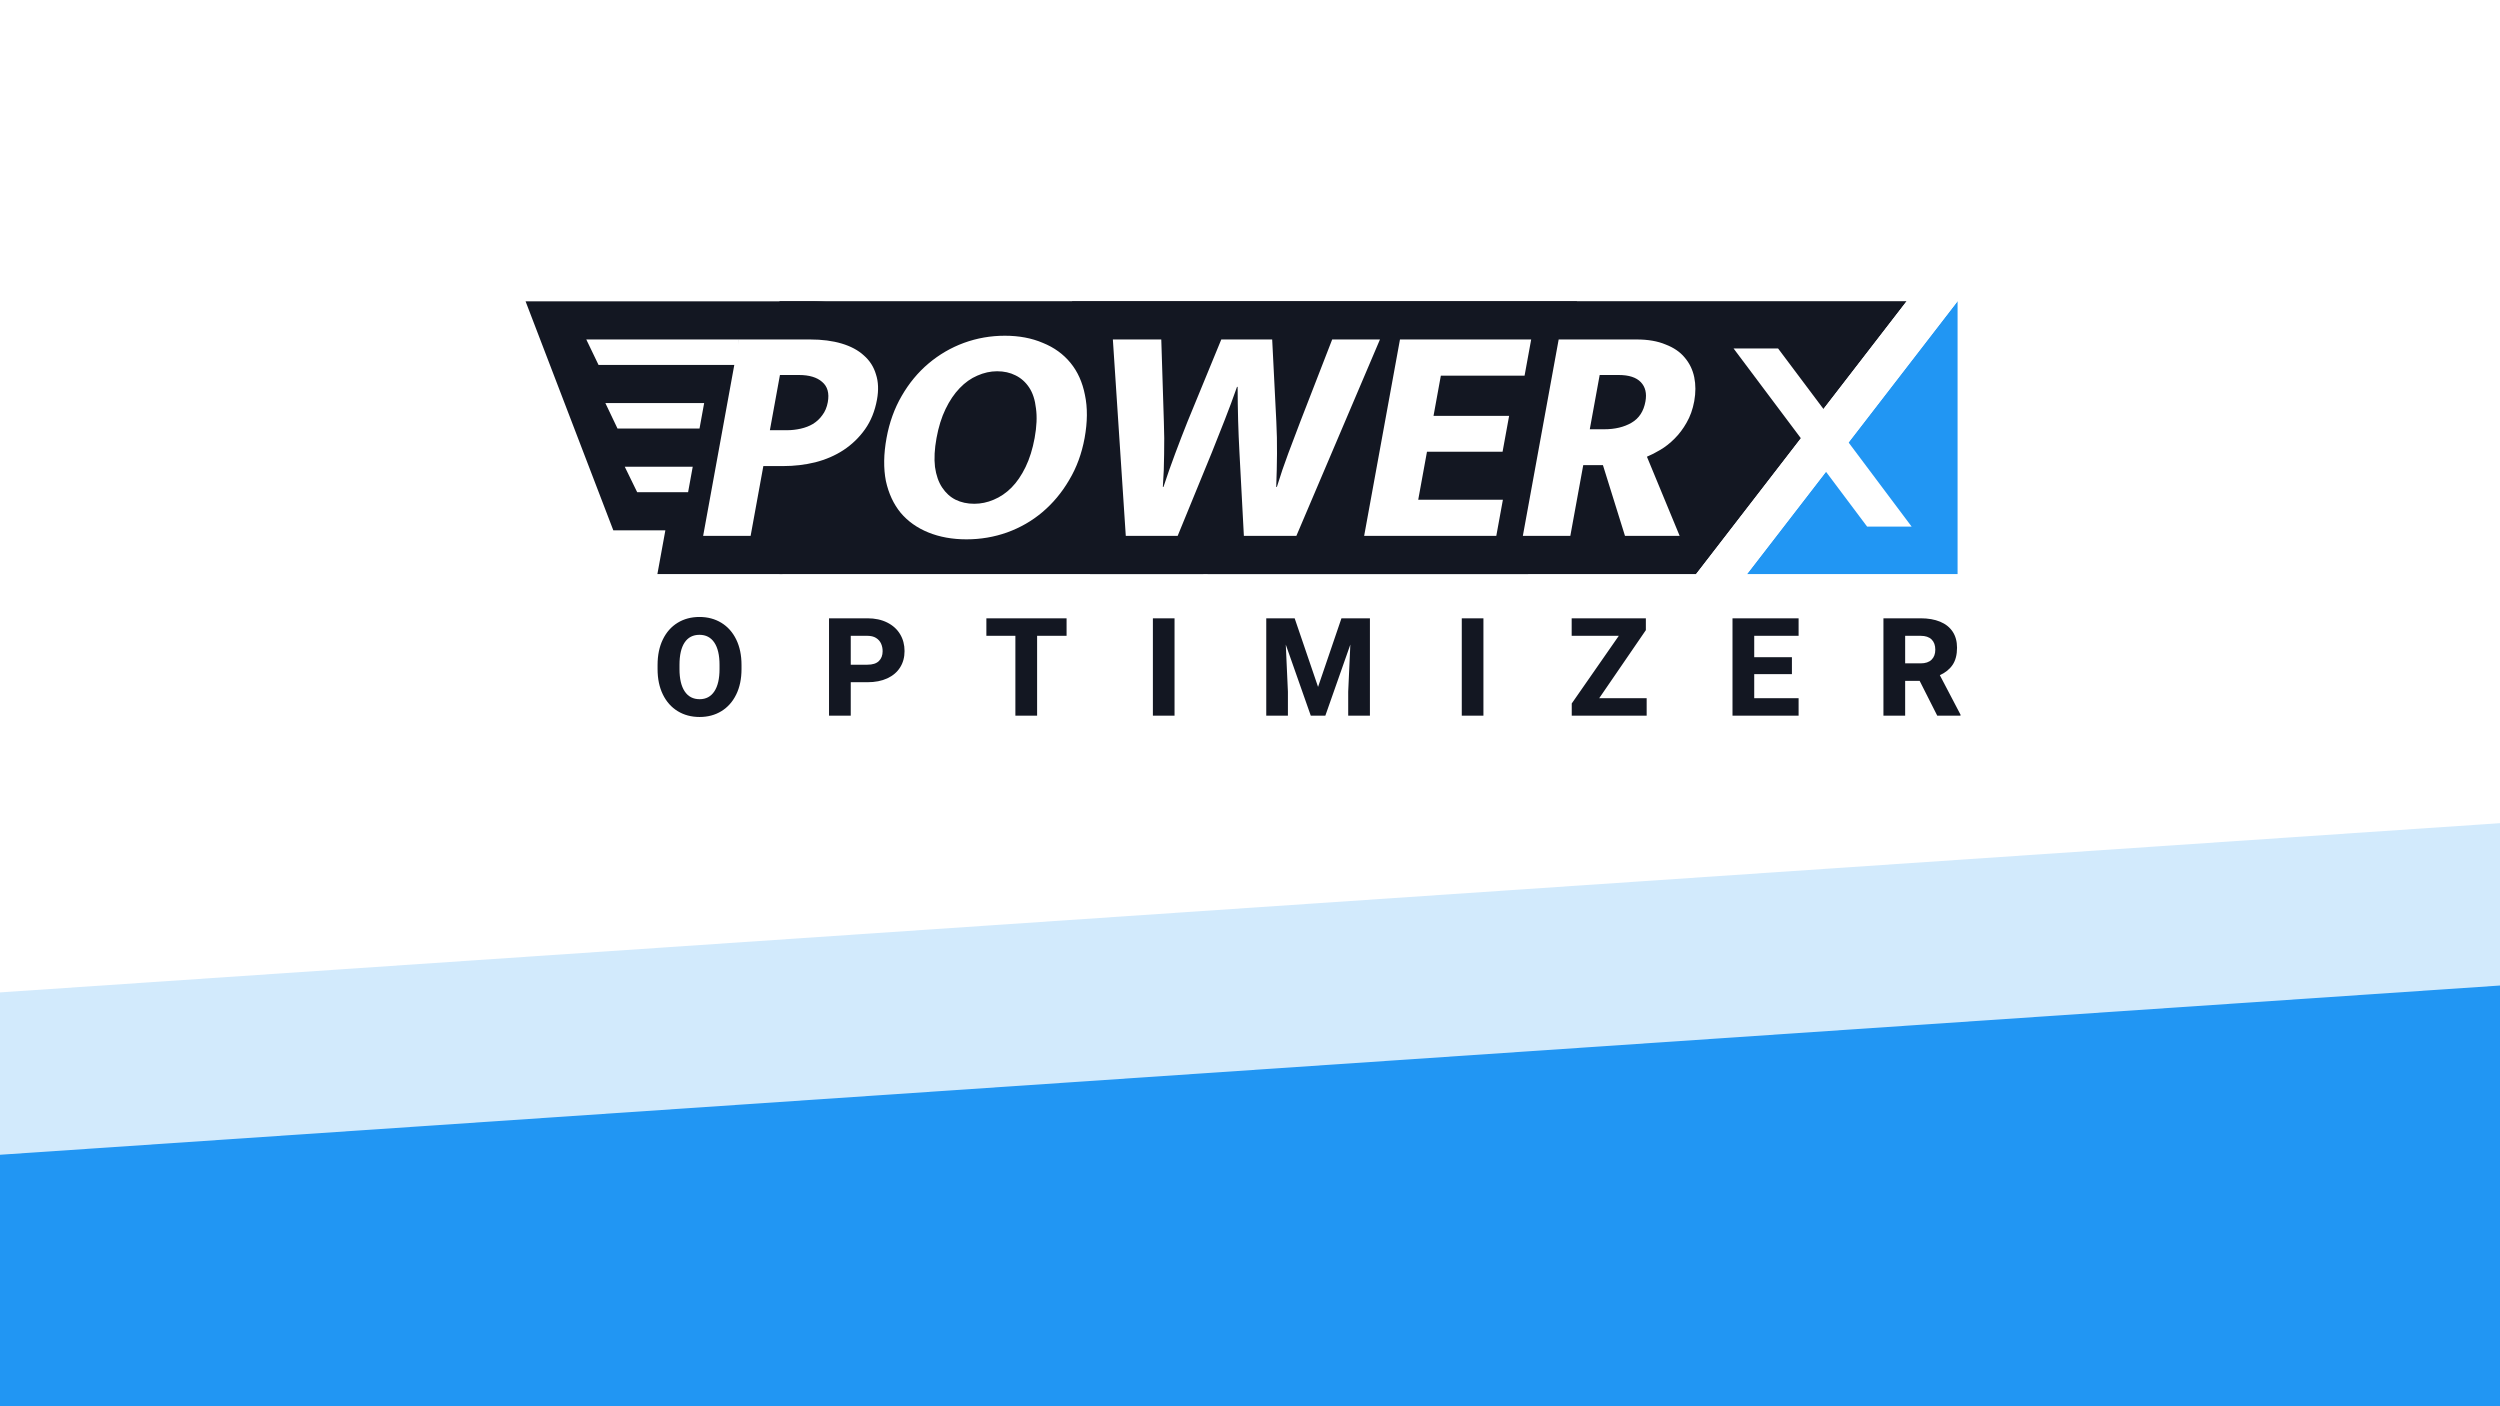
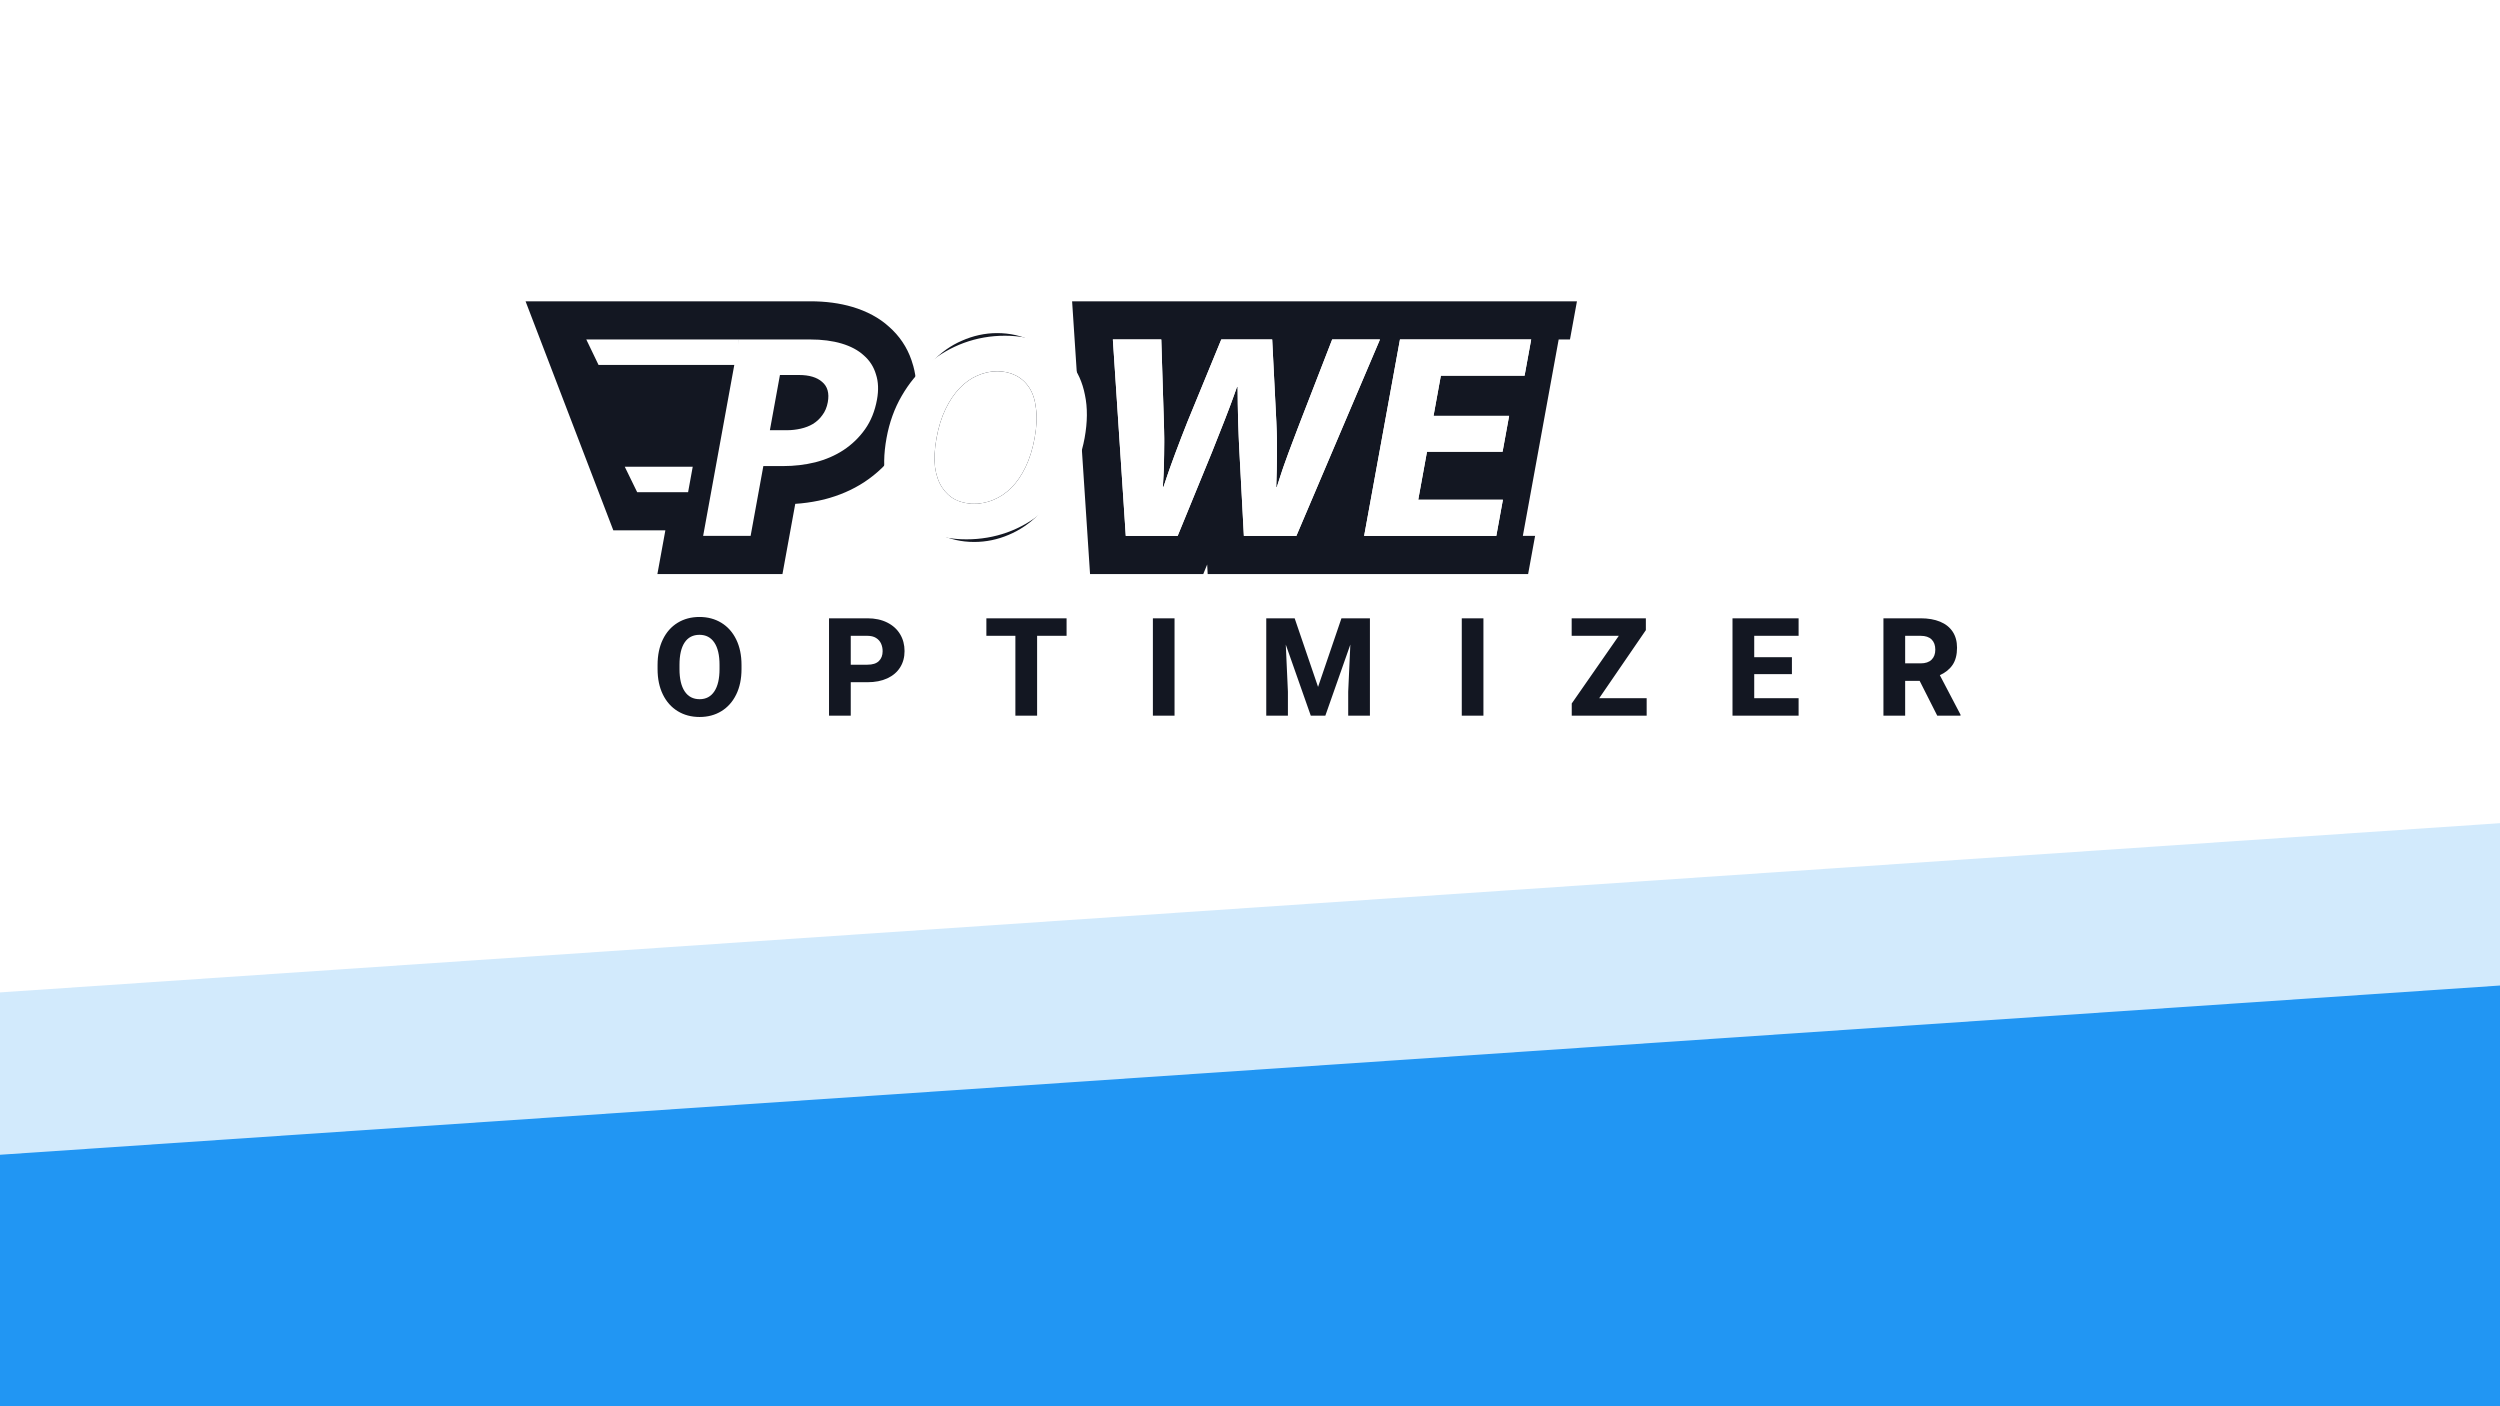
<svg xmlns="http://www.w3.org/2000/svg" width="1280" height="720" viewBox="0 0 1280 720" fill="none">
  <rect x="0" y="0" width="1280" height="720" fill="#333333" stroke="none" />
  <g clip-path="url(#clip0_7665_48367)">
    <rect width="1280" height="720" fill="white" />
    <path d="M1322.96 418.555L2062.23 940.061L479.693 1311.92L-602 548.863L1322.96 418.555Z" fill="#2196F3" fill-opacity="0.2" />
    <path d="M1430.48 494.401L2169.75 1015.91L587.211 1387.77L-494.482 624.709L1430.48 494.401Z" fill="#2196F3" />
    <g clip-path="url(#clip1_7665_48367)">
      <path d="M414.806 154.266C422.663 154.266 429.886 155.201 436.46 157.153C443.803 159.333 450.209 162.755 455.108 167.231C460.471 171.911 464.384 177.72 466.668 184.375L467.63 187.482C468.409 190.312 468.875 193.224 469.043 196.205C471.425 192.079 474.166 188.393 477.238 185.216C481.754 180.49 486.94 176.815 492.422 174.476C498.24 171.889 504.318 170.546 510.523 170.546C516.994 170.546 523.143 171.91 528.46 174.598C534.463 177.524 539.46 181.952 543.179 187.553C546.9 193.141 549.032 199.661 549.764 206.371C550.684 212.901 550.368 220.019 548.952 227.789C547.621 235.052 545.557 241.656 542.679 247.634C539.714 253.744 536.109 259.029 531.746 263.436C527.211 267.99 522.012 271.532 516.489 273.818C510.828 276.252 504.889 277.485 498.793 277.485C492.367 277.485 486.249 276.158 480.439 273.308C474.618 270.367 469.791 265.98 466.168 260.522C462.557 255.133 460.356 248.834 459.311 241.378C458.913 237.988 458.829 234.455 459.042 230.774L458.838 231.093C454.423 237.326 448.965 242.589 442.489 246.857C436.417 250.817 429.647 253.742 422.048 255.69C418.174 256.638 414.225 257.315 410.212 257.721L407.17 257.969L400.616 293.931H336.585L340.663 271.541L314.022 271.544L269.086 154.266H414.806ZM548.918 154.266H807.394L796.874 211.883L792.712 211.879L788.257 236.312L792.916 236.313L782.396 293.931H618.331L618.074 289.028L616.066 293.931H558.104L548.918 154.266ZM569.786 173.812L576.4 274.385H602.958L620.552 231.448L627.066 215.002C628.521 211.311 629.932 207.575 631.308 203.789L633.347 198.074H633.664C633.681 203.828 633.764 209.515 633.914 215.152C634.025 218.844 634.158 222.513 634.324 226.155L634.597 231.598L636.863 274.385H663.737L706.539 173.812H682.081L664.265 219.747L661.18 227.89L659.622 232.08C658.06 236.233 656.573 240.499 655.154 244.89L653.757 249.325H653.424C653.657 243.355 653.79 237.668 653.824 232.247C653.857 228.555 653.816 224.886 653.701 221.243L653.474 215.801L651.358 173.812H625.3L608.039 215.801C605.873 221.222 603.757 226.709 601.691 232.247C600.303 235.927 598.952 239.689 597.637 243.522L595.694 249.325H595.377C595.689 244.935 595.889 240.694 595.977 236.603L596.027 232.563C596.127 228.484 596.124 224.322 596.024 220.075L594.577 173.812H569.786ZM783.962 173.812H716.785L698.442 274.385H766.102L769.484 255.86H726.132L730.614 231.282H769.317L772.666 212.924H733.963L737.712 192.337H780.58L783.962 173.812ZM510.523 190.092C507.107 190.092 503.725 190.84 500.36 192.337C497.127 193.717 494.112 195.846 491.363 198.723C488.597 201.583 486.181 205.158 484.132 209.415C482.066 213.672 480.533 218.611 479.5 224.265C478.467 229.902 478.217 234.841 478.717 239.098C479.317 243.355 480.55 246.88 482.399 249.641C484.232 252.401 486.514 254.48 489.247 255.86C491.689 257.057 494.376 257.729 497.307 257.897L498.793 257.938L500.493 257.881C503.312 257.691 506.066 257.024 508.773 255.86C512.106 254.48 515.154 252.401 517.904 249.641C520.636 246.88 523.035 243.355 525.101 239.098C527.15 234.841 528.7 229.902 529.733 224.265C530.799 218.411 531.016 213.356 530.416 209.099C529.933 204.726 528.766 201.167 526.917 198.39C525.084 195.63 522.735 193.551 519.903 192.171C517.17 190.791 514.038 190.092 510.523 190.092Z" fill="#131722" />
-       <path fill-rule="evenodd" clip-rule="evenodd" d="M399.087 154.198L976.226 154.198L868.426 293.906H399.087V154.198Z" fill="#131722" />
-       <path fill-rule="evenodd" clip-rule="evenodd" d="M894.479 293.906L1002.28 154.198V293.906H894.479Z" fill="#2196F3" />
      <path fill-rule="evenodd" clip-rule="evenodd" d="M360.008 274.379L378.335 173.807H414.806C420.887 173.807 426.252 174.505 430.9 175.885C435.549 177.266 439.347 179.294 442.263 181.955C445.312 184.616 447.378 187.858 448.494 191.683C449.727 195.408 449.91 199.715 449.011 204.62C447.944 210.474 445.912 215.529 442.896 219.786C439.88 224.043 436.182 227.601 431.817 230.478C427.585 233.239 422.786 235.317 417.405 236.698C412.173 237.978 406.725 238.627 401.077 238.627H390.831L384.316 274.379H360.008ZM399.328 191.999L394.179 220.268H402.976C405.326 220.268 407.658 220.002 410.007 219.47C412.34 218.938 414.406 218.14 416.189 217.075C418.121 215.895 419.721 214.415 421.004 212.602C422.403 210.79 423.353 208.561 423.836 205.901C424.669 201.311 423.703 197.852 420.92 195.524C418.255 193.179 414.306 191.999 409.091 191.999H399.328ZM514.488 171.894C521.736 171.894 528.234 173.108 533.965 175.569C539.73 177.897 544.428 181.306 548.093 185.78C551.759 190.253 554.225 195.724 555.491 202.226C556.874 208.711 556.807 216.061 555.324 224.259C553.858 232.241 551.226 239.425 547.394 245.81C543.662 252.196 539.096 257.667 533.682 262.24C528.383 266.713 522.369 270.172 515.621 272.616C509.023 274.961 502.092 276.142 494.828 276.142C487.581 276.142 481.083 274.961 475.318 272.616C469.57 270.288 464.839 266.929 461.157 262.572C457.491 258.099 454.975 252.661 453.576 246.276C452.31 239.791 452.41 232.441 453.909 224.259C455.358 216.277 457.958 209.093 461.673 202.708C465.422 196.206 470.003 190.668 475.418 186.096C480.85 181.523 486.864 178.014 493.495 175.569C500.243 173.108 507.224 171.894 514.488 171.894ZM479.5 224.259C478.467 229.896 478.217 234.835 478.717 239.092C479.317 243.349 480.55 246.875 482.399 249.635C484.232 252.395 486.514 254.474 489.247 255.854C492.096 257.251 495.278 257.933 498.794 257.933C502.209 257.933 505.525 257.251 508.774 255.854C512.106 254.474 515.155 252.395 517.904 249.635C520.636 246.875 523.035 243.349 525.101 239.092C527.151 234.835 528.7 229.896 529.733 224.259C530.799 218.406 531.016 213.35 530.416 209.093C529.933 204.72 528.767 201.161 526.917 198.384C525.085 195.624 522.735 193.545 519.903 192.165C517.171 190.785 514.038 190.086 510.523 190.086C507.107 190.086 503.725 190.835 500.36 192.331C497.128 193.712 494.112 195.84 491.363 198.717C488.597 201.577 486.181 205.152 484.132 209.409C482.066 213.666 480.533 218.605 479.5 224.259ZM569.786 173.807H594.577L595.894 215.795C596.11 221.532 596.16 227.119 596.027 232.557C596.01 237.878 595.794 243.466 595.377 249.319H595.694C597.61 243.466 599.609 237.762 601.692 232.241C603.758 226.704 605.874 221.216 608.04 215.795L625.3 173.807H651.358L653.474 215.795C653.757 221.216 653.874 226.704 653.824 232.241C653.791 237.662 653.657 243.349 653.424 249.319H653.757C655.59 243.349 657.539 237.612 659.622 232.075C661.704 226.437 663.77 221 665.786 215.795L682.081 173.807H706.539L663.737 274.379H636.863L634.597 231.592C634.297 226.171 634.081 220.684 633.914 215.146C633.764 209.509 633.681 203.822 633.664 198.068H633.348C631.332 203.822 629.249 209.459 627.066 214.997C624.884 220.534 622.701 226.005 620.552 231.443L602.958 274.379H576.4L569.786 173.807ZM698.442 274.379L716.786 173.807H783.963L780.58 192.331H737.712L733.963 212.918H772.667L769.318 231.277H730.614L726.132 255.854H769.484L766.102 274.379H698.442ZM779.697 274.379L798.041 173.807H838.027C843.776 173.807 848.69 174.655 852.756 176.368C856.938 177.964 860.203 180.192 862.569 183.069C865.018 185.946 866.651 189.288 867.451 193.13C868.234 196.954 868.234 201.045 867.451 205.418C866.684 209.559 865.385 213.234 863.519 216.427C861.786 219.52 859.737 222.23 857.387 224.575C855.055 226.92 852.622 228.832 850.107 230.312C847.591 231.809 845.308 232.973 843.226 233.837L859.987 274.379H831.996L820.7 238.144H810.62L804.006 274.379H779.697ZM819.034 191.999L813.969 219.786H821.317C826.865 219.786 831.546 218.672 835.362 216.427C839.194 214.199 841.56 210.573 842.459 205.568C843.226 201.427 842.443 198.118 840.11 195.674C837.778 193.229 834.012 191.999 828.781 191.999H819.034Z" fill="white" />
      <path fill-rule="evenodd" clip-rule="evenodd" d="M378.334 173.807V186.838H306.446L300.176 173.807H378.334Z" fill="white" />
-       <path fill-rule="evenodd" clip-rule="evenodd" d="M309.954 206.384H360.526L358.153 219.415H316.166L309.954 206.384Z" fill="white" />
      <path fill-rule="evenodd" clip-rule="evenodd" d="M354.678 238.961L352.308 251.992H326.229L319.872 238.961H354.678Z" fill="white" />
-       <path fill-rule="evenodd" clip-rule="evenodd" d="M887.578 178.41H910.374L978.763 269.626H955.967L887.578 178.41Z" fill="white" />
      <path fill-rule="evenodd" clip-rule="evenodd" d="M1002.28 154.198H976.226L868.426 293.906H894.479L1002.28 154.198Z" fill="white" />
      <path d="M358.201 367.096C362.398 367.096 366.117 366.103 369.356 364.118C372.596 362.132 375.122 359.291 376.936 355.594C378.75 351.897 379.656 347.55 379.656 342.552V340.464C379.656 335.466 378.75 331.113 376.936 327.405C375.122 323.696 372.584 320.849 369.322 318.864C366.06 316.878 362.33 315.886 358.132 315.886C353.912 315.886 350.182 316.878 346.943 318.864C343.703 320.849 341.182 323.696 339.38 327.405C337.578 331.113 336.677 335.466 336.677 340.464V342.552C336.677 347.55 337.584 351.897 339.397 355.594C341.211 359.291 343.743 362.132 346.994 364.118C350.245 366.103 353.98 367.096 358.201 367.096ZM358.201 357.99C354.893 357.99 352.349 356.661 350.57 354.002C348.79 351.344 347.901 347.527 347.901 342.552V340.395C347.901 335.398 348.773 331.587 350.519 328.962C352.264 326.338 354.802 325.026 358.132 325.026C361.417 325.026 363.95 326.343 365.729 328.979C367.509 331.615 368.398 335.42 368.398 340.395V342.552C368.398 347.504 367.514 351.315 365.746 353.985C363.978 356.655 361.463 357.99 358.201 357.99ZM435.583 366.411V349.296H444.137C448.039 349.296 451.415 348.639 454.266 347.327C457.118 346.015 459.308 344.155 460.837 341.748C462.365 339.34 463.129 336.539 463.129 333.344C463.129 330.103 462.365 327.216 460.837 324.683C459.308 322.15 457.107 320.165 454.232 318.727C451.358 317.289 447.993 316.57 444.137 316.57H424.461V366.411H435.583ZM444.137 340.327H435.583V325.539H444.137C445.894 325.539 447.354 325.898 448.518 326.617C449.681 327.336 450.537 328.289 451.084 329.476C451.632 330.662 451.905 331.974 451.905 333.412C451.905 335.535 451.267 337.218 449.989 338.461C448.711 339.705 446.761 340.327 444.137 340.327ZM530.998 366.411V325.539H546.089V316.57H505.025V325.539H519.877V366.411H530.998ZM601.365 366.411V316.57H590.278V366.411H601.365ZM659.413 366.411V354.156L658.318 330.023L671.116 366.411H678.575L691.374 330.023L690.279 354.156V366.411H701.4V316.57H686.822L674.846 351.692L662.869 316.57H648.325V366.411H659.413ZM759.516 366.411V316.57H748.429V366.411H759.516ZM843.092 366.411V357.477H818.796L842.681 322.629V316.57H804.697V325.539H828.822L804.731 360.181V366.411H843.092ZM920.884 366.411V357.477H898.162V345.154H917.462V336.493H898.162V325.539H920.884V316.57H887.041V366.411H920.884ZM975.441 366.411V348.611H982.867L991.867 366.411H1003.78V365.898L993.201 345.701C996.053 344.4 998.232 342.632 999.737 340.395C1001.24 338.159 1002 335.238 1002 331.632C1002 328.392 1001.25 325.647 999.754 323.4C998.26 321.152 996.116 319.451 993.321 318.299C990.526 317.147 987.213 316.57 983.38 316.57H964.32V366.411H975.441ZM983.38 339.642H975.441V325.539H983.38C985.844 325.539 987.709 326.161 988.975 327.405C990.241 328.648 990.874 330.388 990.874 332.625C990.874 334.816 990.236 336.533 988.958 337.777C987.68 339.02 985.821 339.642 983.38 339.642Z" fill="#131722" />
    </g>
  </g>
  <defs>
    <clipPath id="clip0_7665_48367">
      <rect width="1280" height="720" fill="white" />
    </clipPath>
    <clipPath id="clip1_7665_48367">
      <rect width="741.914" height="214.603" fill="white" transform="translate(269.086 154.198)" />
    </clipPath>
  </defs>
</svg>